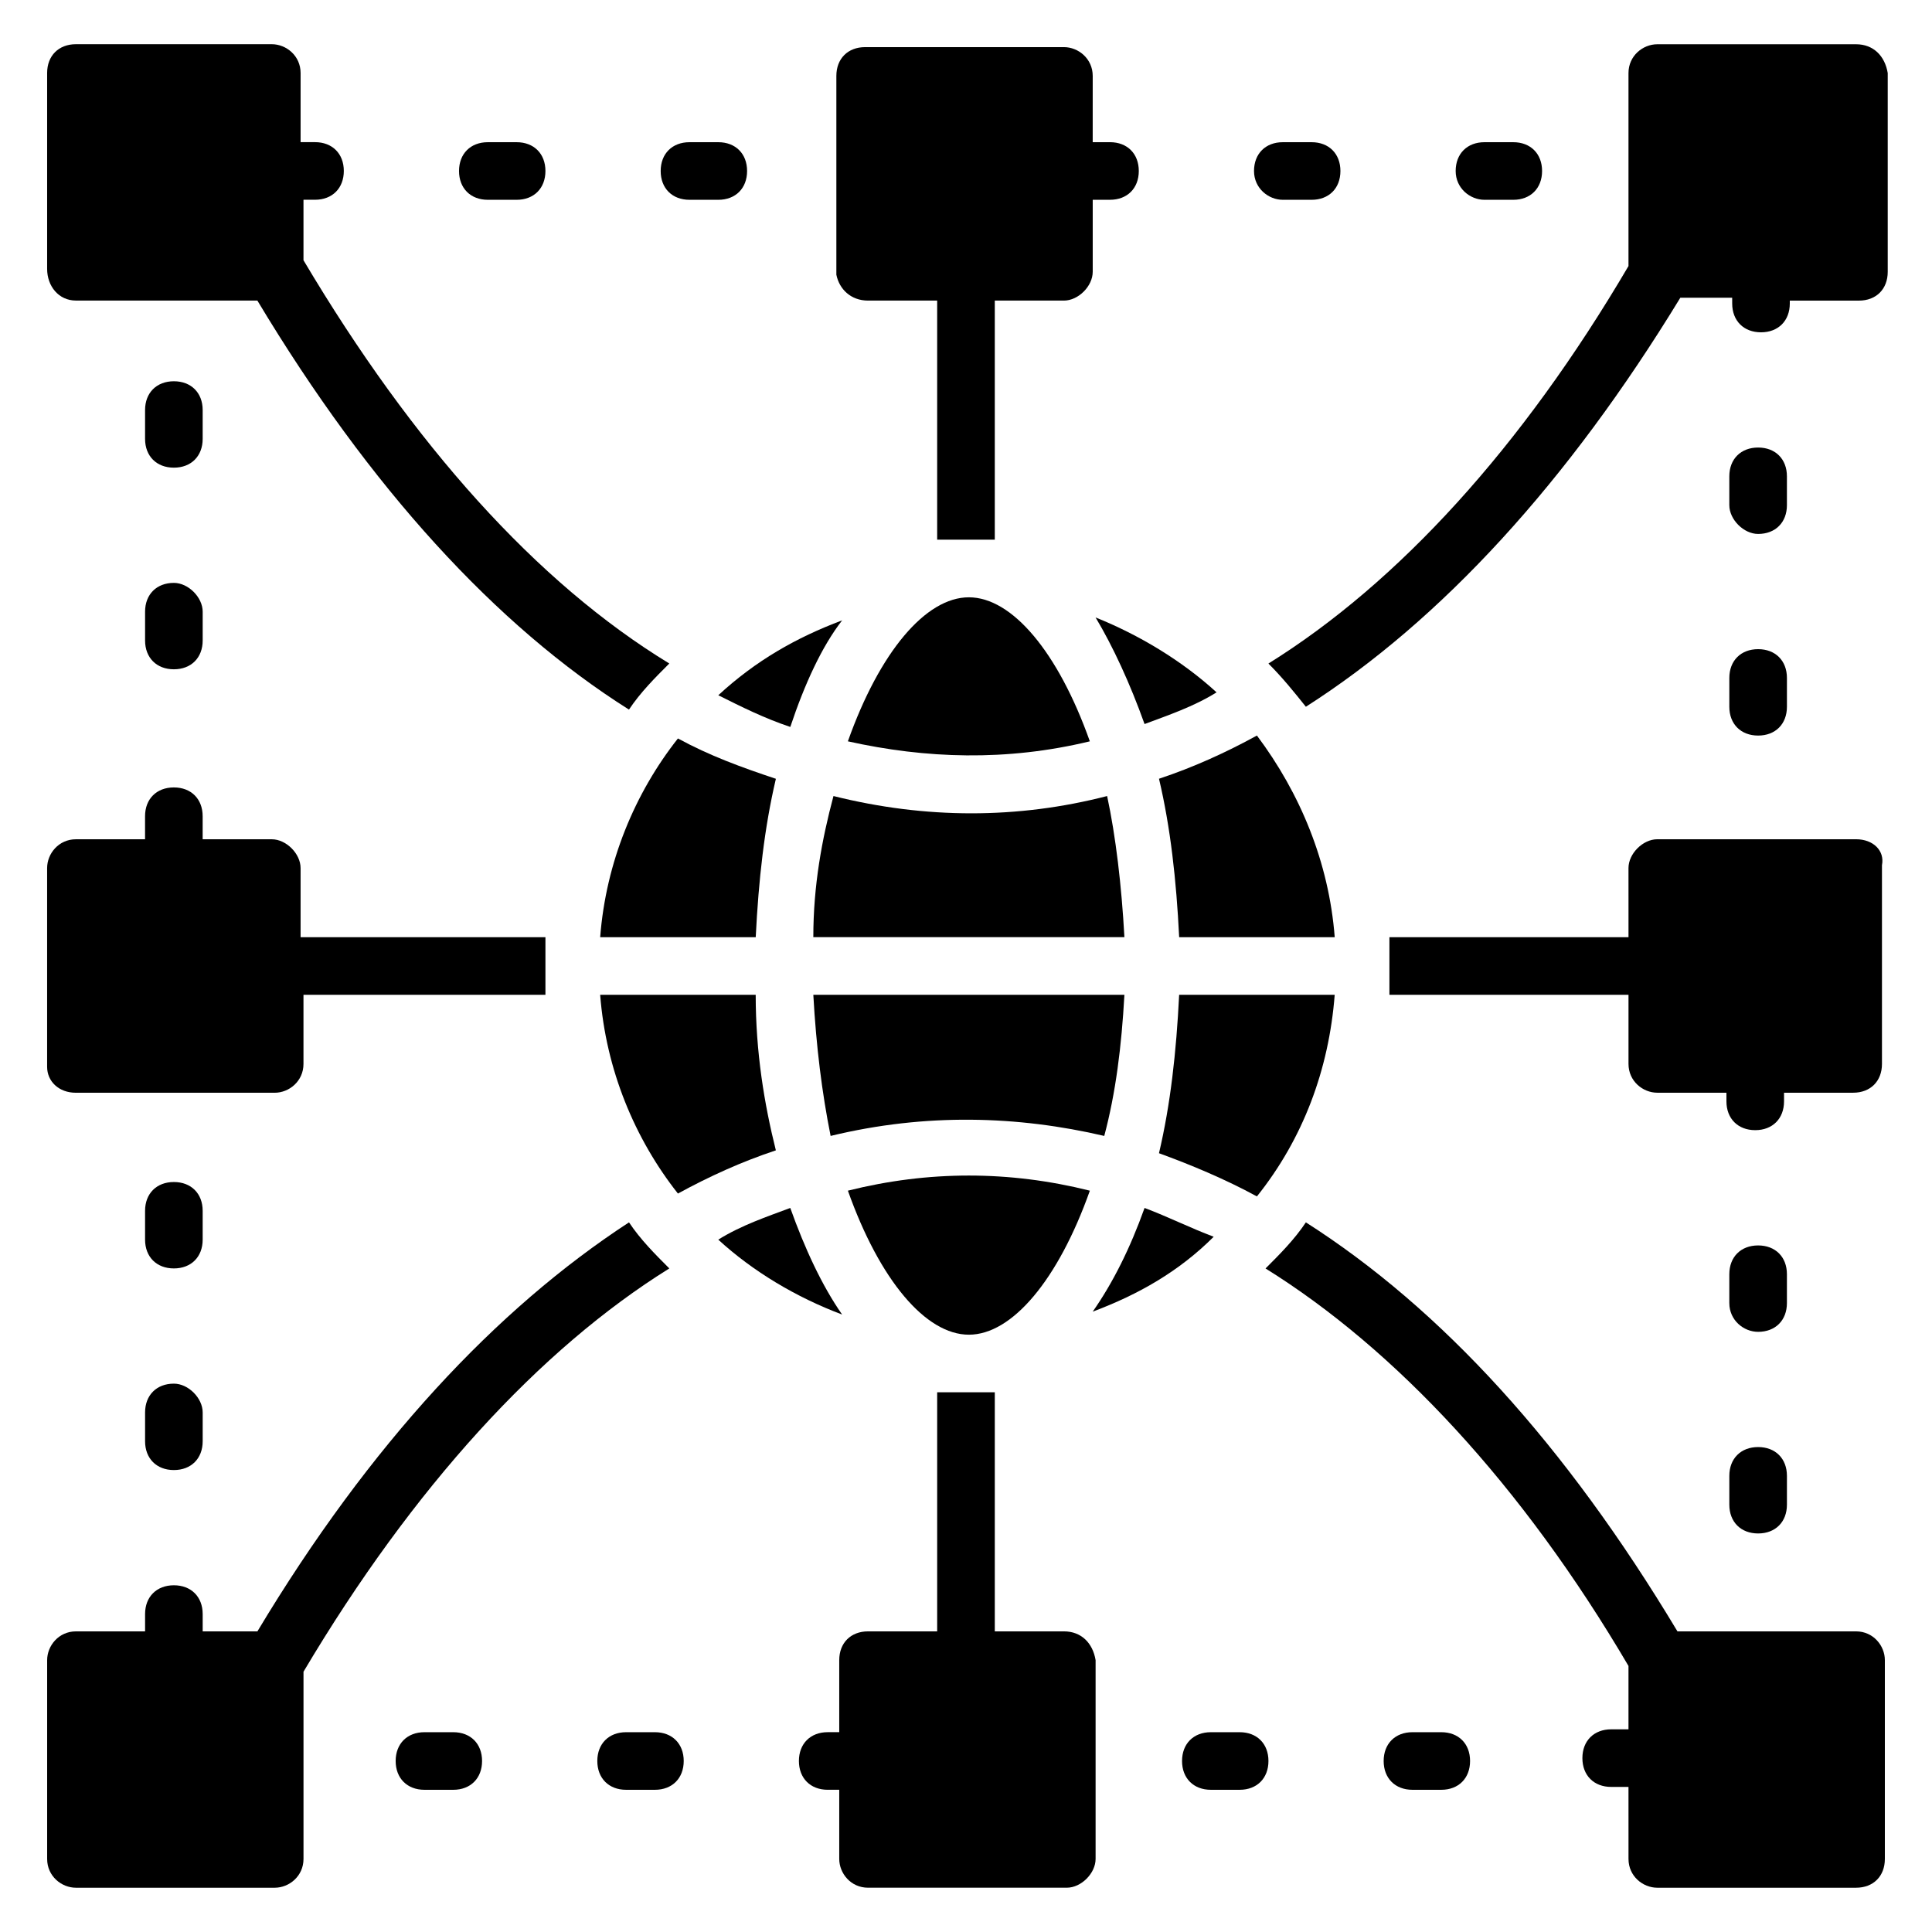
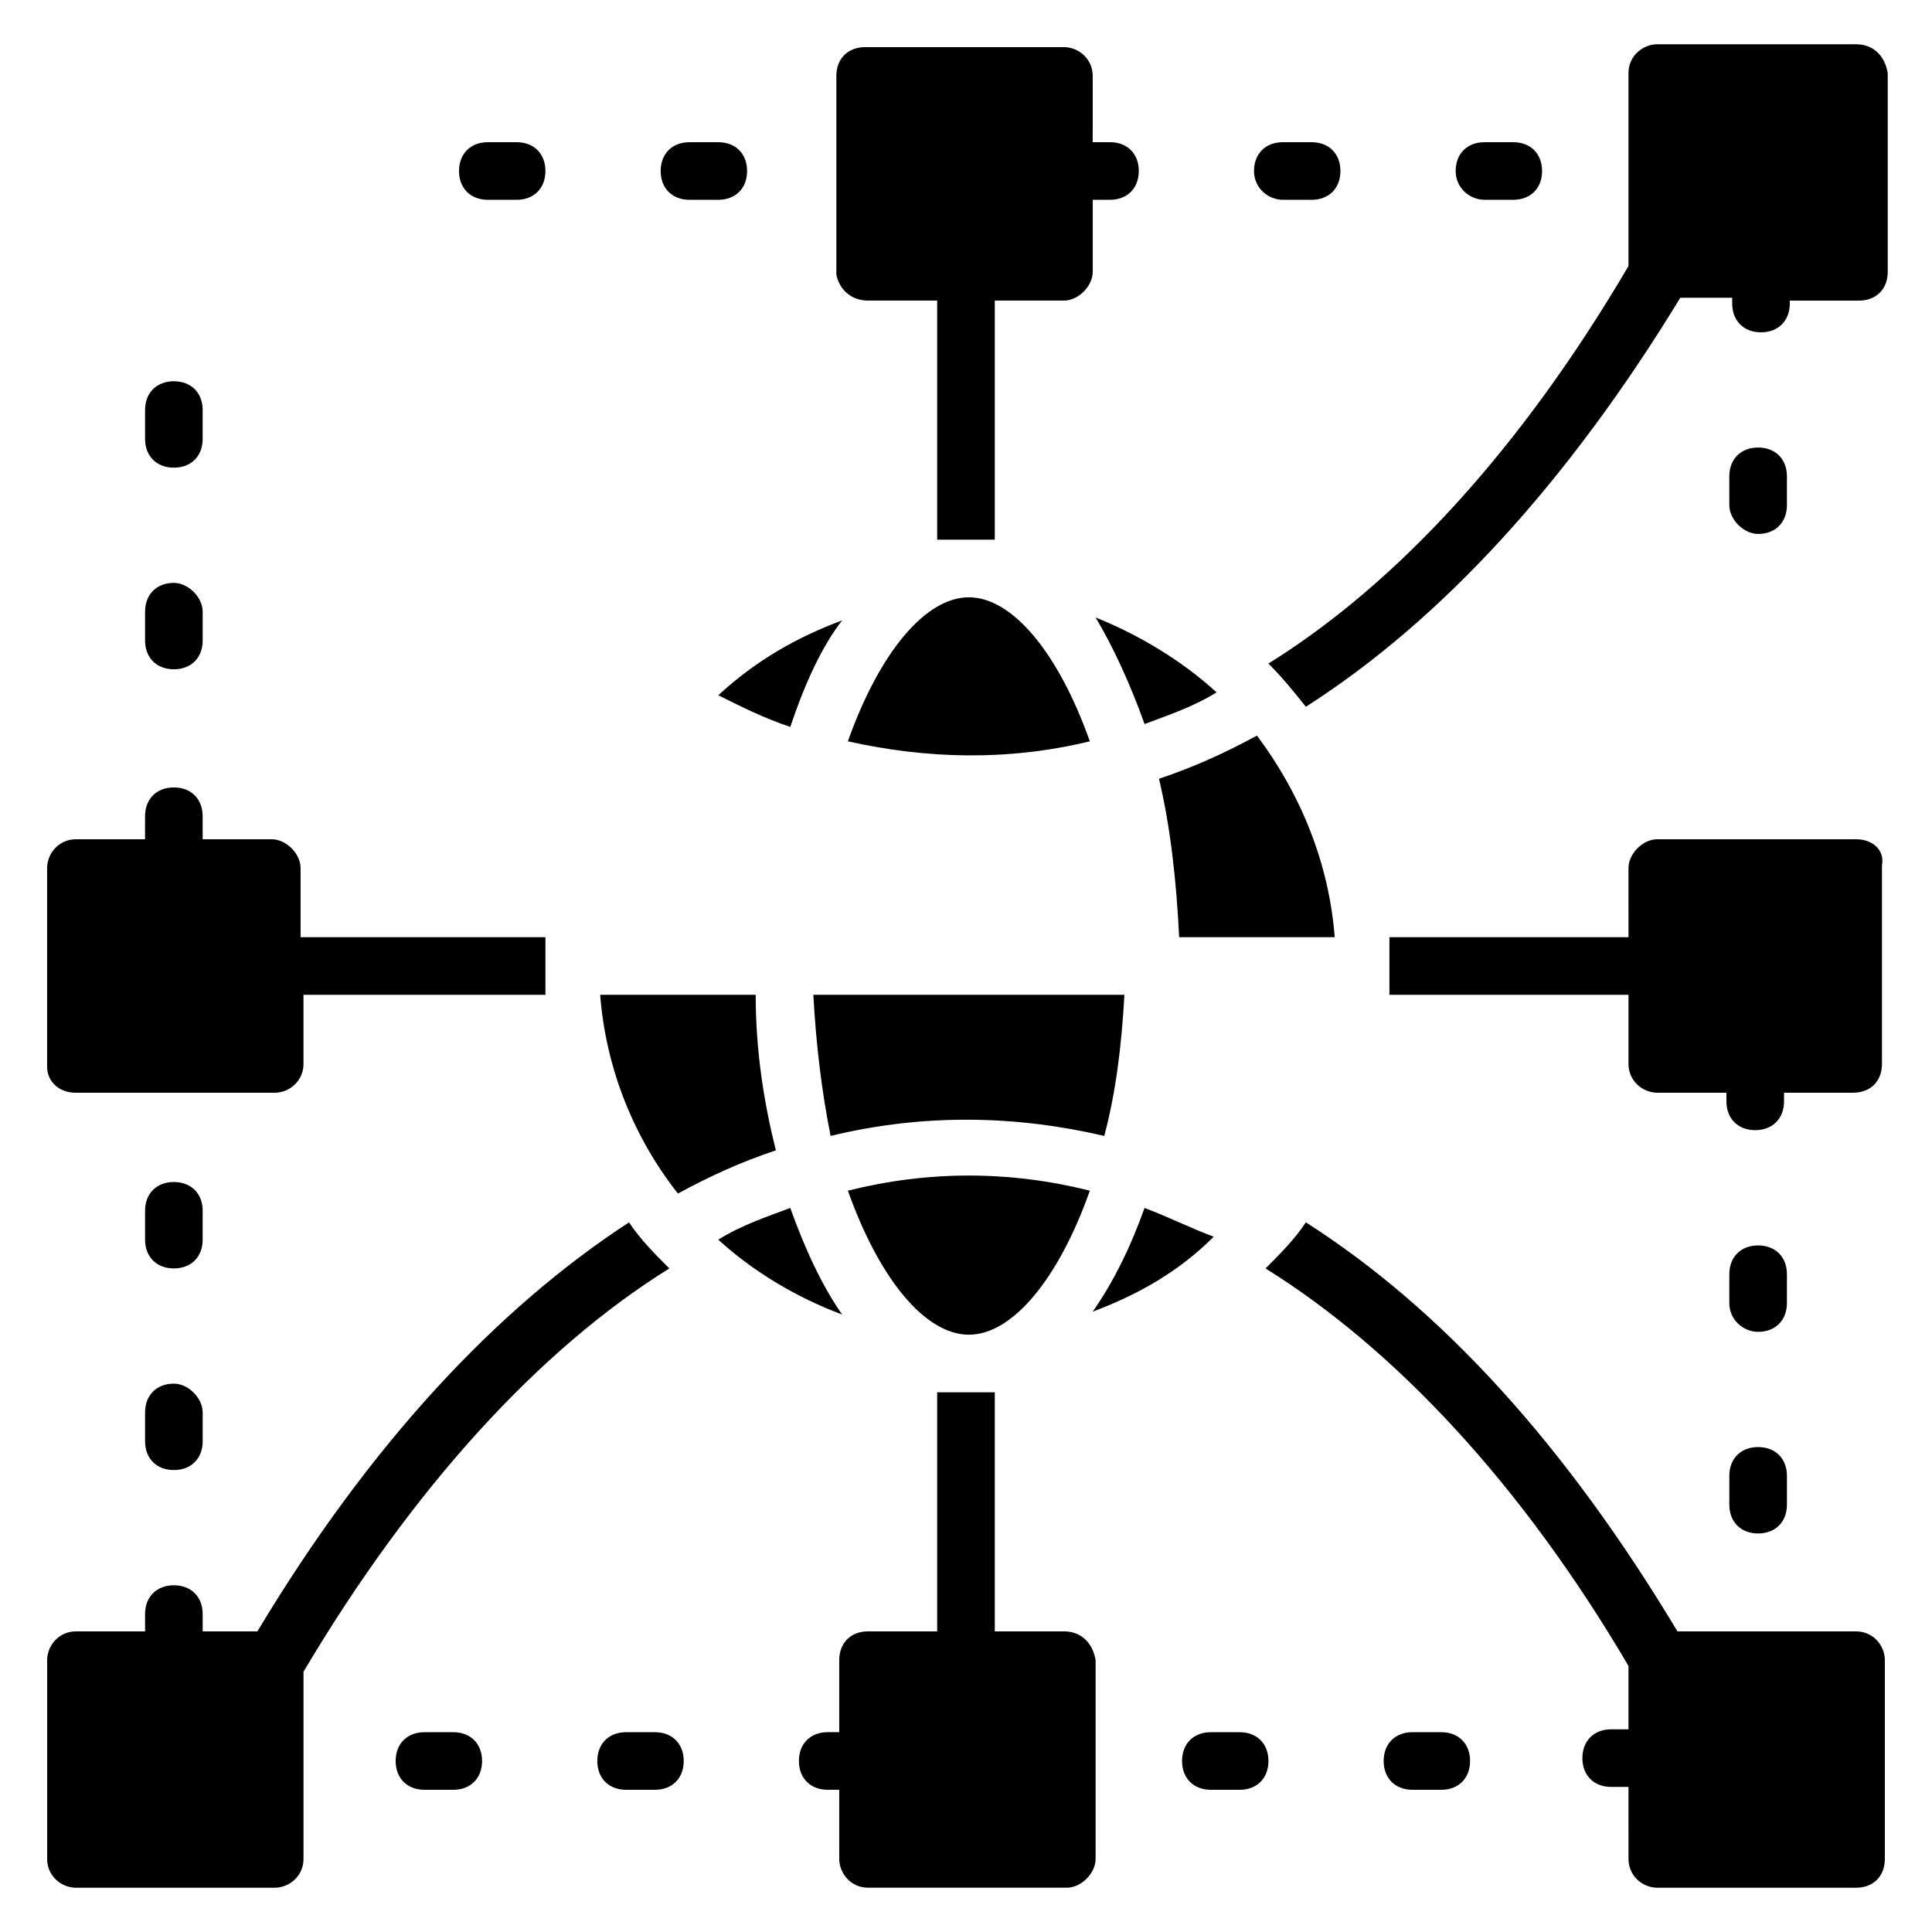
<svg xmlns="http://www.w3.org/2000/svg" fill="#000000" width="800px" height="800px" version="1.1" viewBox="144 144 512 512">
  <g>
    <path d="m310.69 467.94c-35.113 22.902-68.703 58.777-98.473 108.39h-14.504v-4.582c0-4.582-3.055-7.633-7.633-7.633-4.582 0-7.633 3.055-7.633 7.633v4.582h-18.32c-4.582 0-7.633 3.816-7.633 7.633v52.672c0 4.582 3.816 7.633 7.633 7.633h52.672c3.816 0 7.633-3.055 7.633-7.633v-49.617c29.008-48.855 62.594-85.496 96.945-106.87-3.816-3.82-7.637-7.637-10.688-12.215z" />
    <path d="m635.87 155.73h-52.672c-3.816 0-7.633 3.055-7.633 7.633v51.145c-28.242 48.094-61.066 83.969-95.418 105.34 3.816 3.816 6.871 7.633 9.922 11.449 35.879-22.902 69.465-59.543 99.234-108.39h13.742l0.004 1.527c0 4.582 3.055 7.633 7.633 7.633 4.582 0 7.633-3.055 7.633-7.633v-0.766h18.32c4.582 0 7.633-3.055 7.633-7.633v-52.672c-0.762-4.578-3.816-7.633-8.398-7.633z" />
-     <path d="m164.12 223.66h48.09c29.77 49.617 63.359 86.258 98.473 108.39 3.055-4.582 6.871-8.398 10.688-12.215-35.113-21.375-67.938-58.016-96.945-106.87v-16.027h3.055c4.582 0 7.633-3.055 7.633-7.633 0-4.582-3.055-7.633-7.633-7.633l-3.82-0.004v-18.32c0-4.582-3.816-7.633-7.633-7.633h-51.906c-4.582 0-7.633 3.055-7.633 7.633v51.906c0 4.582 3.051 8.398 7.633 8.398z" />
    <path d="m164.12 433.59h52.672c3.816 0 7.633-3.055 7.633-7.633v-18.32h64.121v-7.633-7.633l-64.887-0.004v-18.32c0-3.816-3.816-7.633-7.633-7.633h-18.32v-6.106c0-4.582-3.055-7.633-7.633-7.633-4.582 0-7.633 3.055-7.633 7.633v6.106h-18.32c-4.582 0-7.633 3.816-7.633 7.633v52.672c0 3.816 3.051 6.871 7.633 6.871z" />
    <path d="m425.95 576.33h-18.32v-63.359h-6.871-8.398v63.359h-18.32c-4.582 0-7.633 3.055-7.633 7.633v19.082h-3.055c-4.582 0-7.633 3.055-7.633 7.633 0 4.582 3.055 7.633 7.633 7.633h3.055v18.32c0 3.816 3.055 7.633 7.633 7.633h52.672c3.816 0 7.633-3.816 7.633-7.633v-52.672c-0.762-4.574-3.816-7.629-8.395-7.629z" />
    <path d="m635.87 576.33h-47.328c-29.77-49.617-62.594-85.496-98.473-108.39-3.055 4.582-6.871 8.398-10.688 12.215 34.352 21.375 67.938 57.25 96.184 105.34v16.793h-4.582c-4.582 0-7.633 3.055-7.633 7.633 0 4.582 3.055 7.633 7.633 7.633h4.582l0.004 19.082c0 4.582 3.816 7.633 7.633 7.633h52.672c4.582 0 7.633-3.055 7.633-7.633v-52.672c0-3.816-3.055-7.633-7.637-7.633z" />
    <path d="m374.04 223.66h18.32v63.359h8.398 6.871v-63.359h18.32c3.816 0 7.633-3.816 7.633-7.633v-19.082h4.578c4.582 0 7.633-3.055 7.633-7.633 0-4.582-3.055-7.633-7.633-7.633h-4.582l0.004-17.559c0-4.582-3.816-7.633-7.633-7.633h-52.672c-4.582 0-7.633 3.055-7.633 7.633v52.672c0.762 3.816 3.816 6.867 8.395 6.867z" />
    <path d="m635.87 366.41h-52.672c-3.816 0-7.633 3.816-7.633 7.633l0.004 18.32h-63.359v7.633 7.633h63.359v18.32c0 4.582 3.816 7.633 7.633 7.633h18.32v2.289c0 4.582 3.055 7.633 7.633 7.633 4.582 0 7.633-3.055 7.633-7.633v-2.289h18.32c4.582 0 7.633-3.055 7.633-7.633v-52.672c0.766-3.812-2.289-6.867-6.871-6.867z" />
    <path d="m609.92 496.95c4.582 0 7.633-3.055 7.633-7.633v-7.633c0-4.582-3.055-7.633-7.633-7.633-4.582 0-7.633 3.055-7.633 7.633v7.633c0 4.578 3.816 7.633 7.633 7.633z" />
    <path d="m602.29 542.75c0 4.582 3.055 7.633 7.633 7.633 4.582 0 7.633-3.055 7.633-7.633v-7.633c0-4.582-3.055-7.633-7.633-7.633-4.582 0-7.633 3.055-7.633 7.633z" />
    <path d="m609.92 285.5c4.582 0 7.633-3.055 7.633-7.633v-7.633c0-4.582-3.055-7.633-7.633-7.633-4.582 0-7.633 3.055-7.633 7.633v7.633c0 3.816 3.816 7.633 7.633 7.633z" />
-     <path d="m602.29 331.3c0 4.582 3.055 7.633 7.633 7.633 4.582 0 7.633-3.055 7.633-7.633v-7.633c0-4.582-3.055-7.633-7.633-7.633-4.582 0-7.633 3.055-7.633 7.633z" />
    <path d="m483.96 196.95h7.633c4.582 0 7.633-3.055 7.633-7.633 0-4.582-3.055-7.633-7.633-7.633h-7.633c-4.582 0-7.633 3.055-7.633 7.633s3.816 7.633 7.633 7.633z" />
    <path d="m537.4 196.95h7.633c4.582 0 7.633-3.055 7.633-7.633 0-4.582-3.055-7.633-7.633-7.633h-7.633c-4.582 0-7.633 3.055-7.633 7.633s3.816 7.633 7.633 7.633z" />
    <path d="m273.28 196.95h7.633c4.582 0 7.633-3.055 7.633-7.633 0-4.582-3.055-7.633-7.633-7.633h-7.633c-4.582 0-7.633 3.055-7.633 7.633s3.055 7.633 7.633 7.633z" />
    <path d="m326.72 196.95h7.633c4.582 0 7.633-3.055 7.633-7.633 0-4.582-3.055-7.633-7.633-7.633h-7.633c-4.582 0-7.633 3.055-7.633 7.633-0.004 4.578 3.051 7.633 7.633 7.633z" />
    <path d="m197.71 252.67c0-4.582-3.055-7.633-7.633-7.633-4.582 0-7.633 3.055-7.633 7.633v7.633c0 4.582 3.055 7.633 7.633 7.633 4.582 0 7.633-3.055 7.633-7.633z" />
    <path d="m190.08 298.47c-4.582 0-7.633 3.055-7.633 7.633v7.633c0 4.582 3.055 7.633 7.633 7.633 4.582 0 7.633-3.055 7.633-7.633v-7.633c0-3.816-3.816-7.633-7.633-7.633z" />
    <path d="m190.08 510.68c-4.582 0-7.633 3.055-7.633 7.633v7.633c0 4.582 3.055 7.633 7.633 7.633 4.582 0 7.633-3.055 7.633-7.633v-7.633c0-3.816-3.816-7.633-7.633-7.633z" />
    <path d="m197.71 464.88c0-4.582-3.055-7.633-7.633-7.633-4.582 0-7.633 3.055-7.633 7.633v7.633c0 4.582 3.055 7.633 7.633 7.633 4.582 0 7.633-3.055 7.633-7.633z" />
    <path d="m317.56 603.05h-7.633c-4.582 0-7.633 3.055-7.633 7.633 0 4.582 3.055 7.633 7.633 7.633h7.633c4.582 0 7.633-3.055 7.633-7.633 0-4.582-3.055-7.633-7.633-7.633z" />
    <path d="m264.12 603.05h-7.633c-4.582 0-7.633 3.055-7.633 7.633 0 4.582 3.055 7.633 7.633 7.633h7.633c4.582 0 7.633-3.055 7.633-7.633 0.004-4.582-3.051-7.633-7.633-7.633z" />
    <path d="m525.95 603.05h-7.633c-4.582 0-7.633 3.055-7.633 7.633 0 4.582 3.055 7.633 7.633 7.633h7.633c4.582 0 7.633-3.055 7.633-7.633 0.004-4.582-3.051-7.633-7.633-7.633z" />
    <path d="m472.52 603.05h-7.633c-4.582 0-7.633 3.055-7.633 7.633 0 4.582 3.055 7.633 7.633 7.633h7.633c4.582 0 7.633-3.055 7.633-7.633 0-4.582-3.051-7.633-7.633-7.633z" />
    <path d="m353.43 464.12c-6.106 2.289-12.977 4.582-19.082 8.398 9.16 8.398 20.609 15.266 32.824 19.848-5.344-7.637-9.926-17.562-13.742-28.246z" />
    <path d="m447.32 464.12c-3.816 10.688-8.398 19.848-13.742 27.48 12.215-4.582 22.902-10.688 32.062-19.848-6.106-2.289-12.211-5.344-18.32-7.633z" />
    <path d="m303.05 407.63c1.527 19.848 9.16 38.168 20.609 52.672 8.398-4.582 16.793-8.398 25.953-11.449-3.055-12.215-5.344-25.957-5.344-41.223z" />
-     <path d="m323.66 339.7c-11.449 14.504-19.082 32.824-20.609 52.672h41.223c0.762-15.266 2.289-29.008 5.344-41.984-9.164-3.055-17.559-6.109-25.957-10.688z" />
    <path d="m367.18 308.4c-12.215 4.582-22.902 10.688-32.824 19.848 6.106 3.055 12.215 6.106 19.082 8.398 3.816-11.453 8.398-21.379 13.742-28.246z" />
    <path d="m432.82 340.46c-8.398-23.664-20.609-38.168-32.062-38.168-11.449 0-23.664 14.504-32.062 38.168 20.613 4.582 41.984 5.344 64.125 0z" />
    <path d="m368.7 459.54c8.398 23.664 20.609 38.168 32.062 38.168 11.449 0 23.664-14.504 32.062-38.168-21.379-5.344-42.754-5.344-64.125 0z" />
    <path d="m441.98 407.63h-82.441c0.762 13.742 2.289 25.953 4.582 37.402 25.191-6.106 49.617-5.344 72.52 0 3.047-11.449 4.574-23.664 5.34-37.402z" />
-     <path d="m359.54 392.36h82.441c-0.762-13.742-2.289-26.719-4.582-37.402-23.664 6.106-48.09 6.106-72.52 0-3.051 11.449-5.34 23.664-5.34 37.402z" />
    <path d="m447.32 335.88c6.106-2.289 12.977-4.582 19.082-8.398-9.16-8.398-20.609-15.266-32.062-19.848 4.586 7.633 9.164 17.559 12.98 28.246z" />
-     <path d="m497.71 407.63h-41.223c-0.762 15.266-2.289 29.008-5.344 41.984 8.398 3.055 17.559 6.871 25.953 11.449 12.215-15.266 19.086-33.586 20.613-53.434z" />
    <path d="m477.1 338.93c-8.398 4.582-16.793 8.398-25.953 11.449 3.055 12.977 4.582 26.719 5.344 41.984h41.223c-1.531-19.844-9.164-38.164-20.613-53.434z" />
  </g>
</svg>